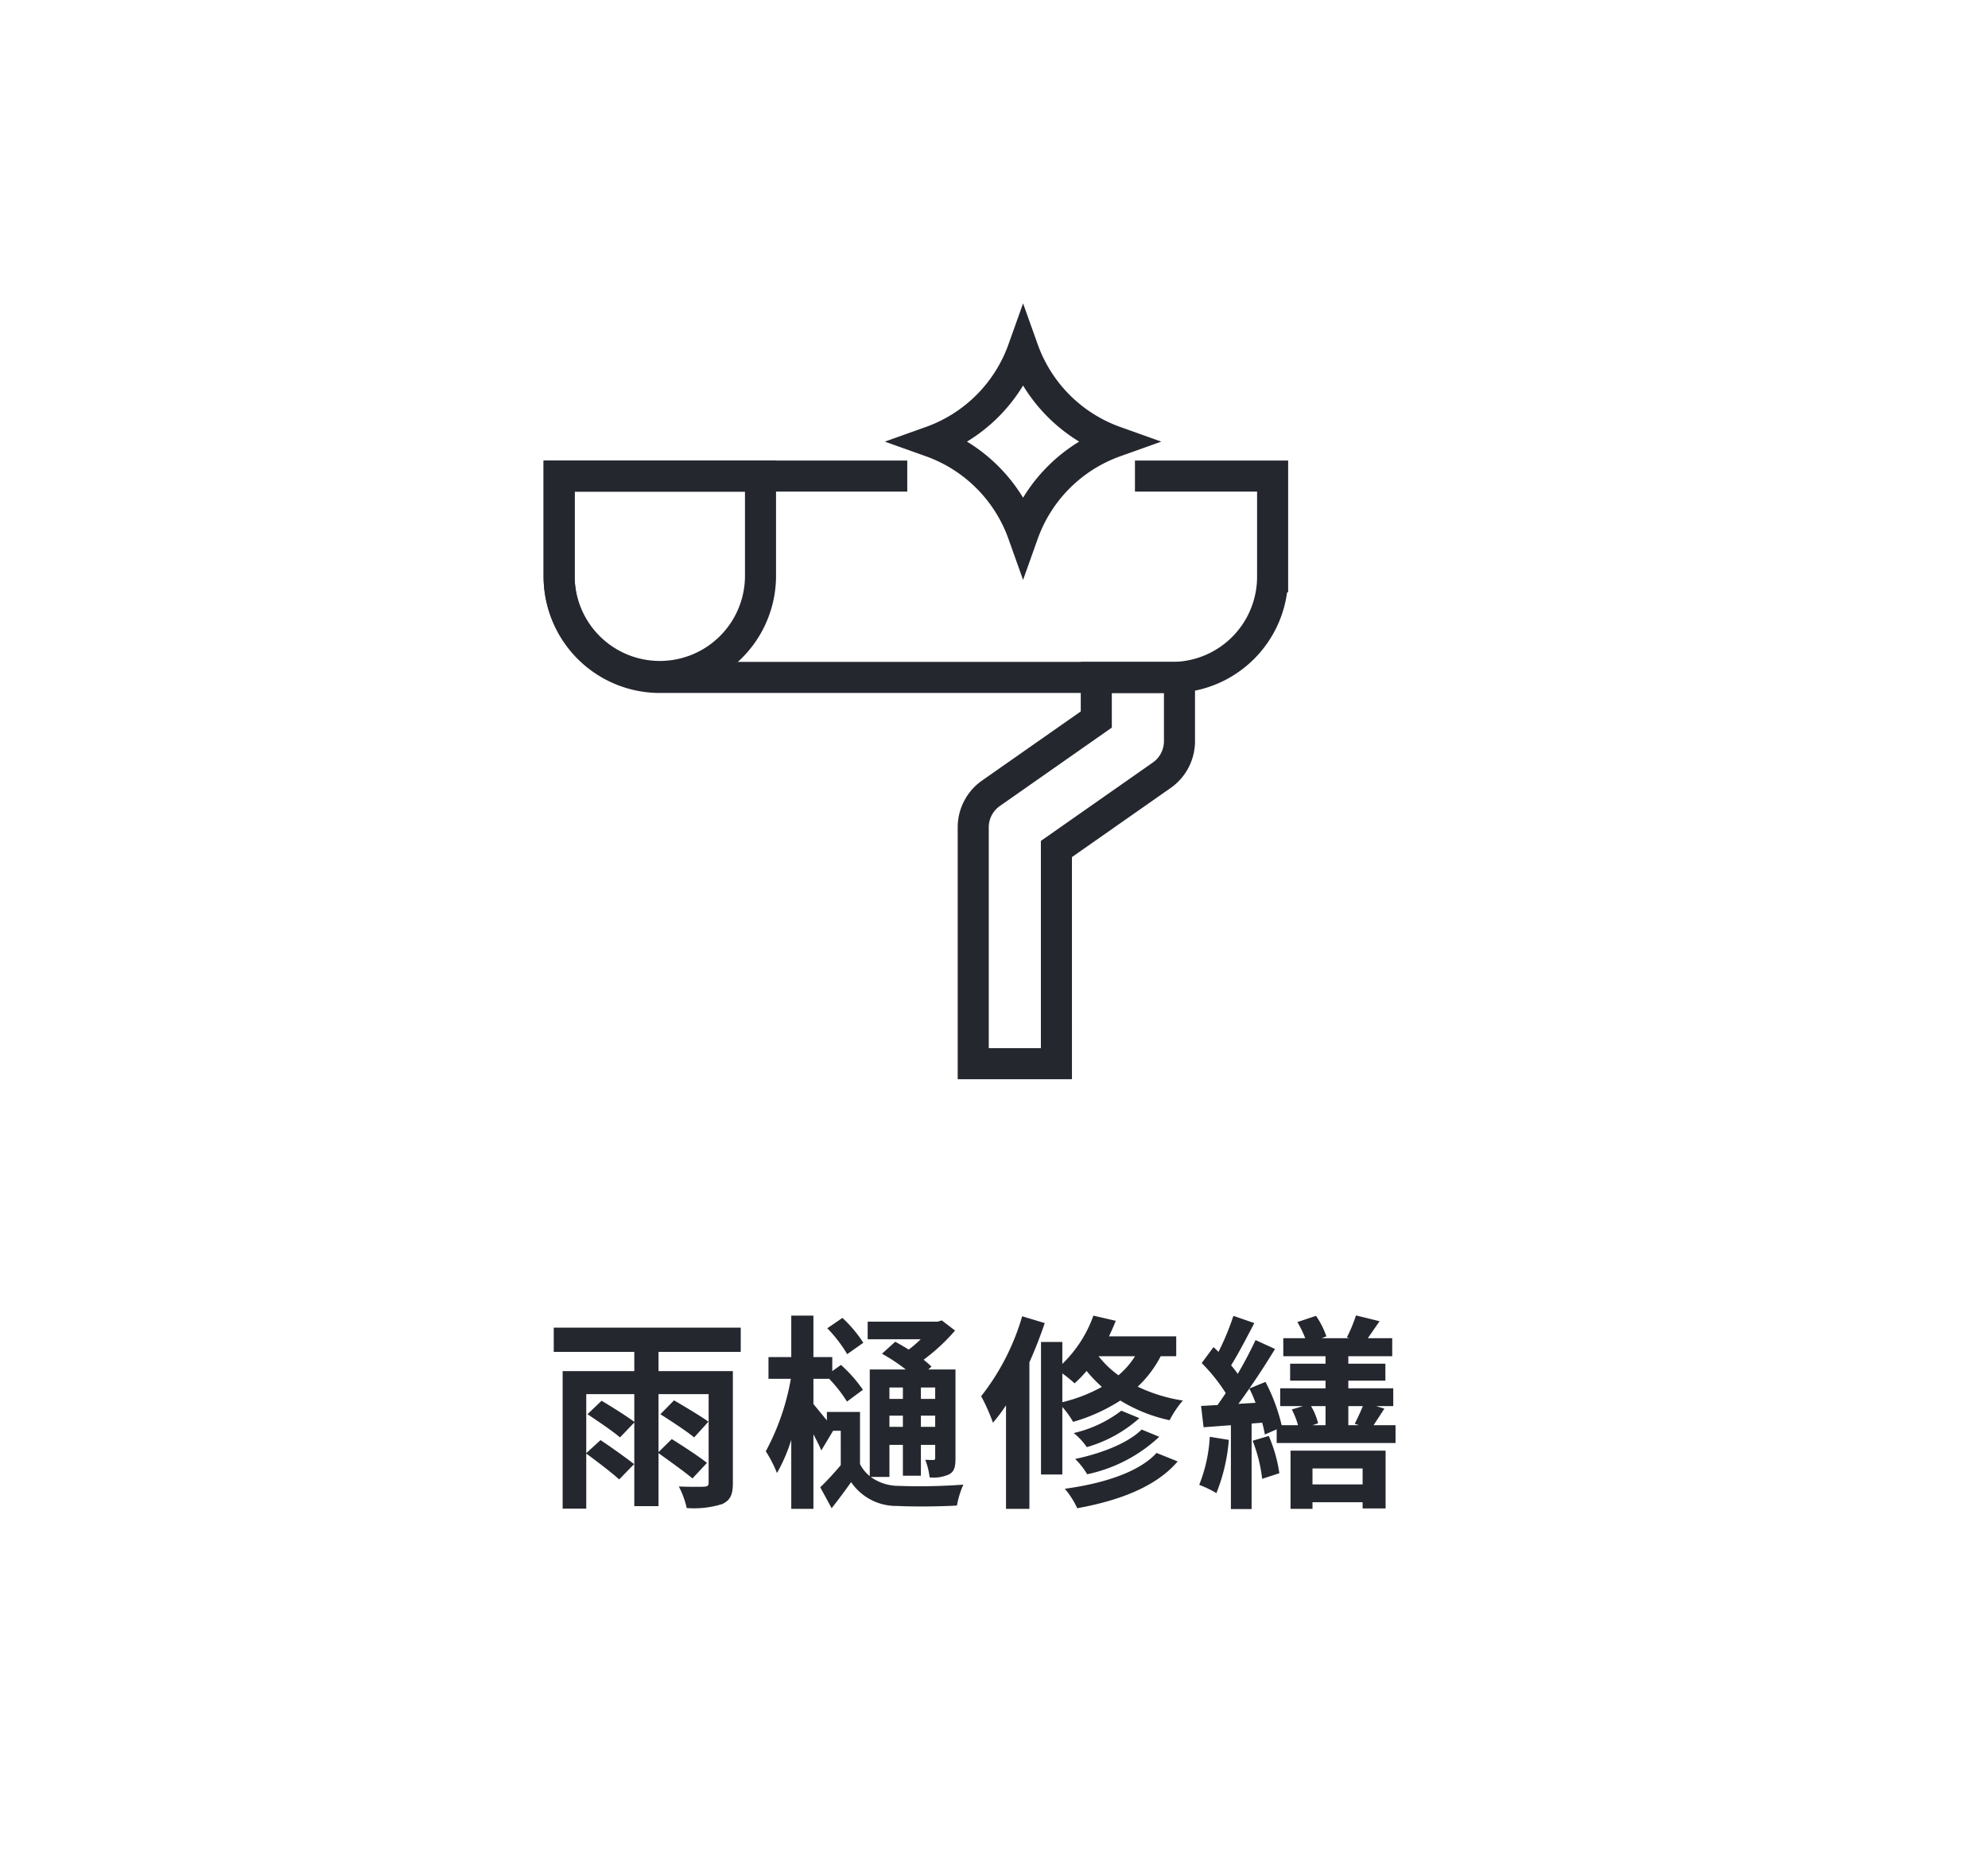
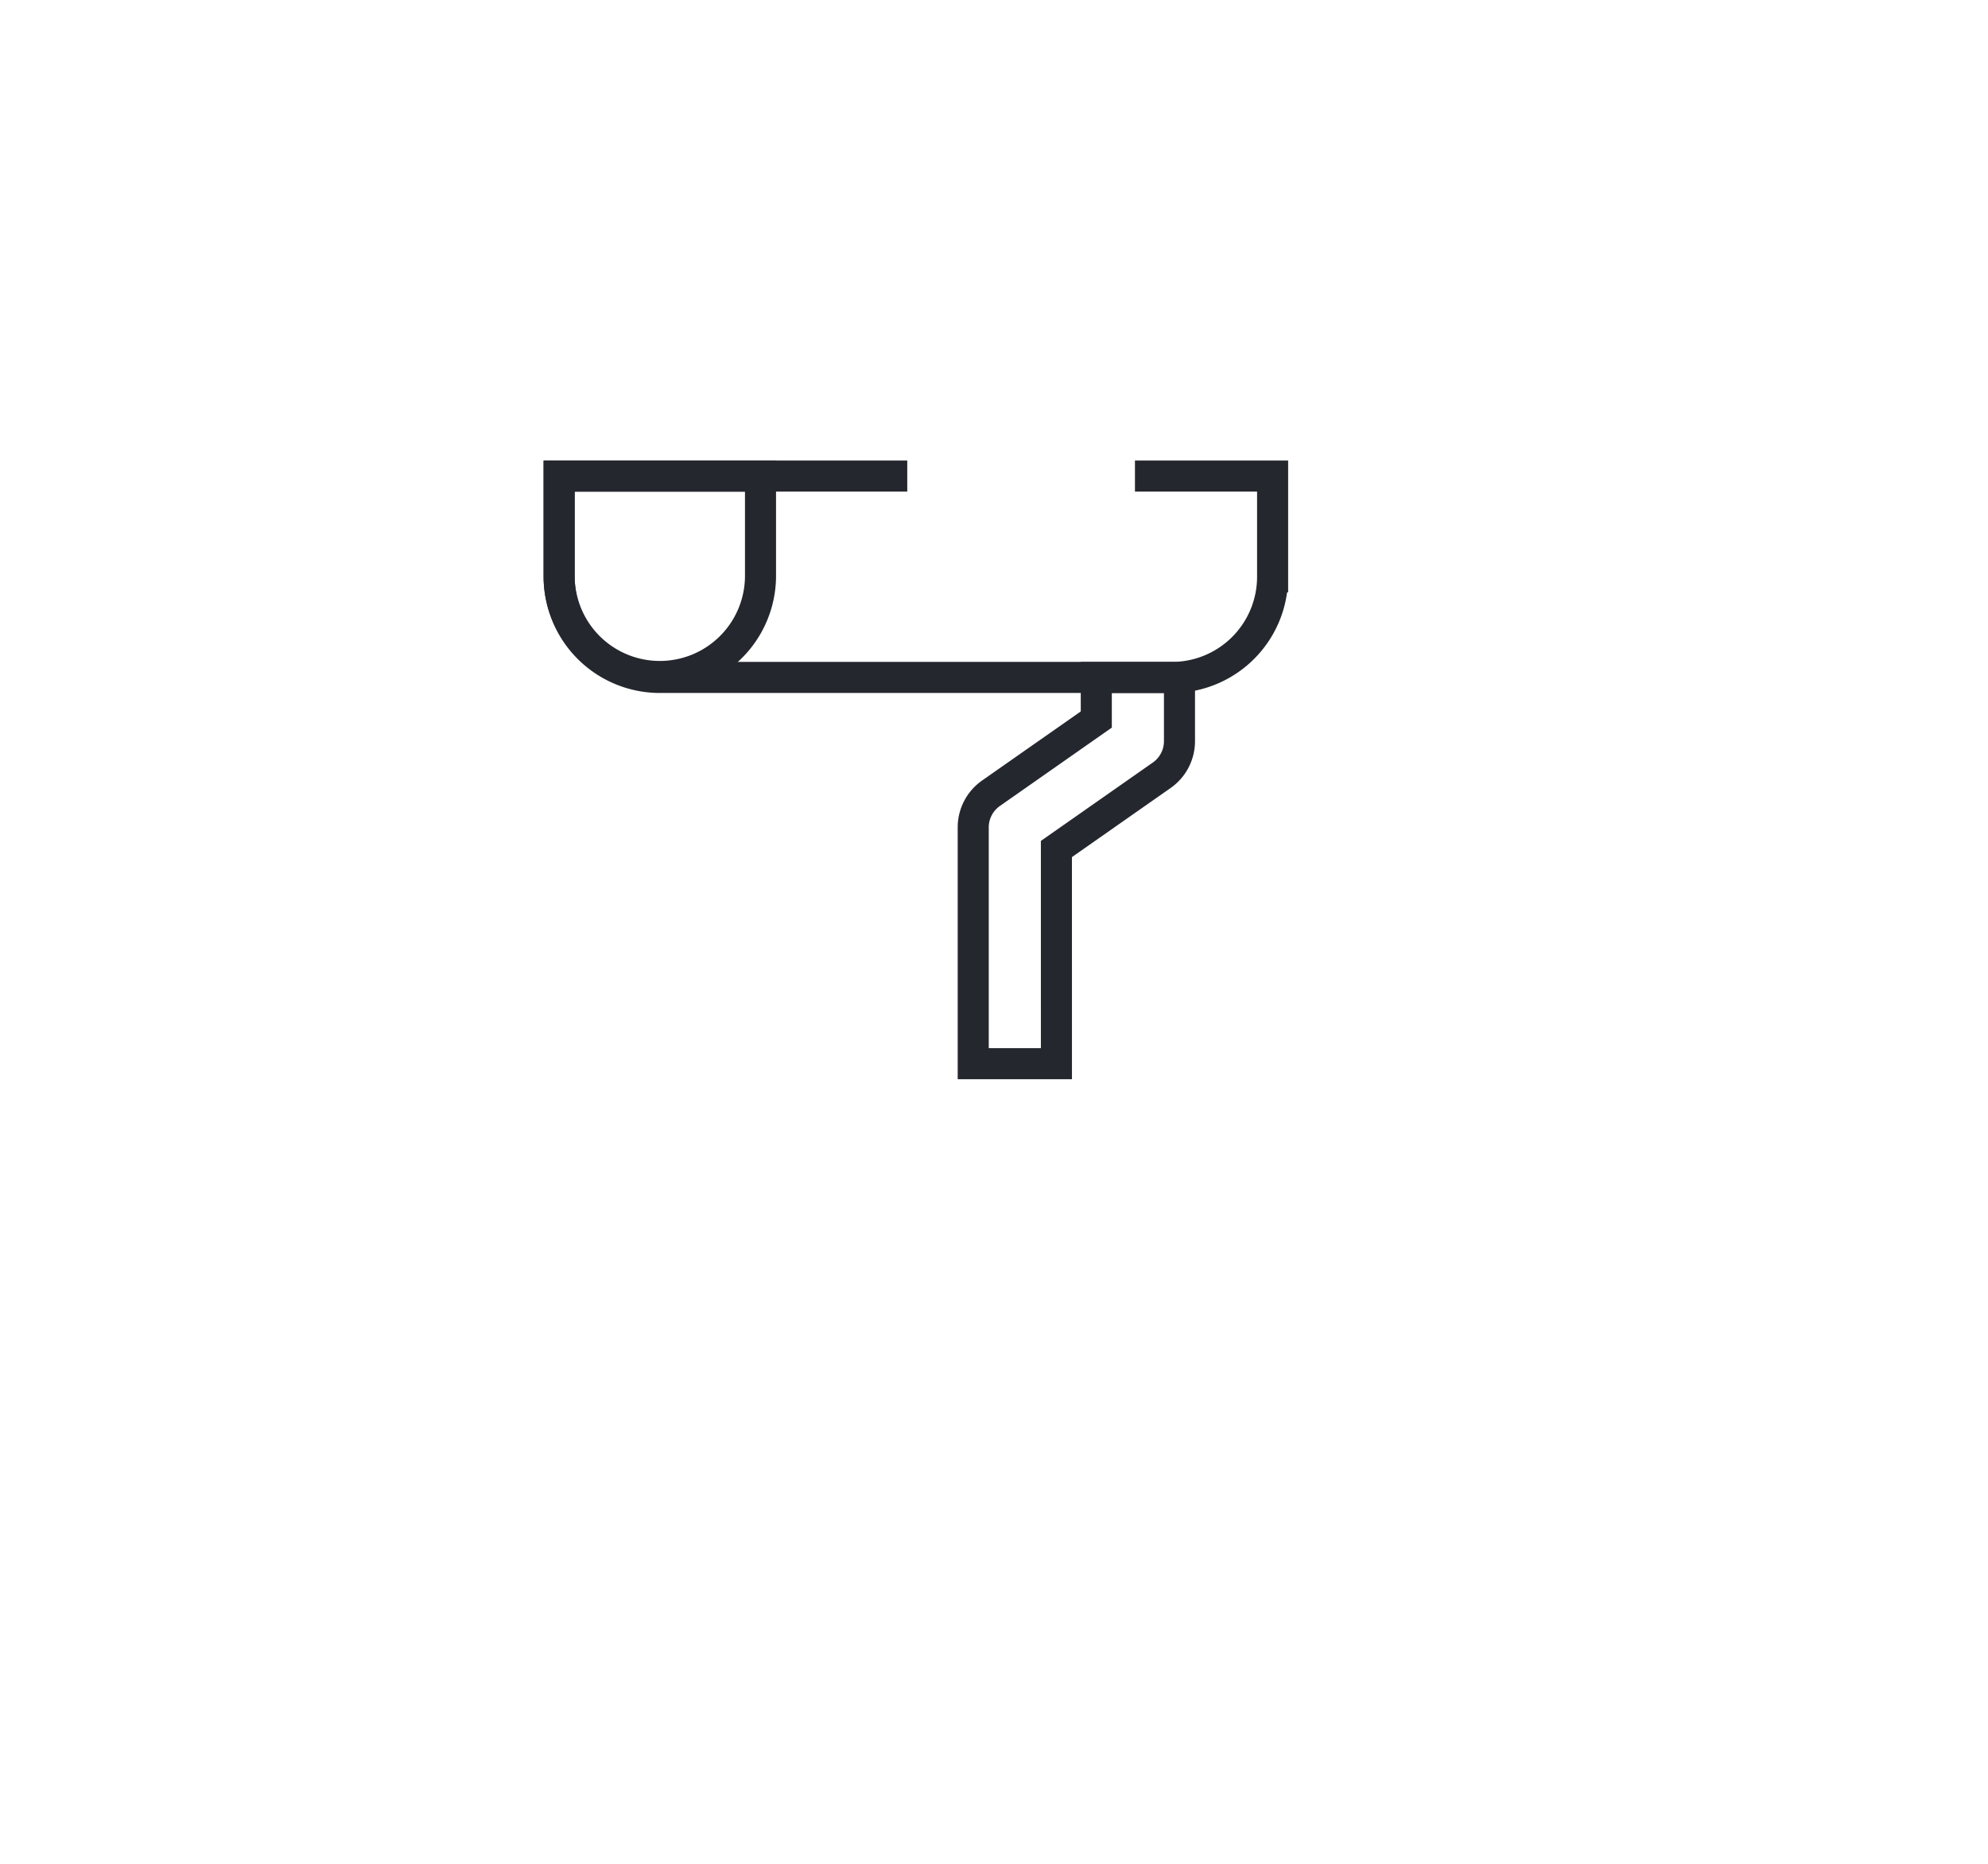
<svg xmlns="http://www.w3.org/2000/svg" width="192" height="180" viewBox="0 0 192 180">
  <g id="グループ_202" data-name="グループ 202" transform="translate(-1230 -2602)">
    <path id="パス_165" data-name="パス 165" d="M0,0H192V180H0Z" transform="translate(1230 2602)" fill="#fff" />
-     <path id="パス_171" data-name="パス 171" d="M-22.46-13.44v-2.34H-40.52v2.34h7.78v1.86h-6.92V1.7h2.28V-3.62c1.04.76,2.46,1.84,3.18,2.5l1.44-1.48c-.76-.6-2.22-1.64-3.24-2.32l-1.38,1.26v-5.7h4.64v2.68c-.78-.58-2.18-1.46-3.16-2.04l-1.36,1.3c1.02.68,2.44,1.64,3.14,2.24l1.38-1.44V1.46h2.34V-3.66c1.06.76,2.54,1.82,3.28,2.44l1.4-1.5c-.78-.62-2.34-1.64-3.4-2.3L-30.4-3.76v-5.6h4.84V-.82c0,.3-.1.38-.44.4-.32.02-1.46.02-2.44-.02a8.146,8.146,0,0,1,.76,2.08,9.091,9.091,0,0,0,3.42-.38c.8-.36,1.04-.92,1.04-2.06V-11.58H-30.4v-1.86Zm-7.76,6.02c1.06.68,2.54,1.64,3.26,2.24l1.38-1.52c-.78-.56-2.3-1.46-3.32-2.06Zm19.6-6.9a12.5,12.5,0,0,0-2.02-2.4l-1.46,1a13.093,13.093,0,0,1,1.92,2.5ZM-6.8-10v1.1H-8.1V-10Zm3.12,1.1H-5.06V-10h1.38ZM-5.06-6.2V-7.28h1.38V-6.2Zm-3.04,0V-7.28h1.3V-6.2Zm0,4.84v-3.1h1.3v2.98h1.74V-4.46h1.38V-3.2c0,.14-.04.2-.18.2-.12,0-.44,0-.78-.02a6.608,6.608,0,0,1,.42,1.7,3.589,3.589,0,0,0,1.9-.3c.5-.28.6-.74.6-1.56v-8.56H-4.34l.3-.28a9.5,9.5,0,0,0-.76-.66A18.616,18.616,0,0,0-1.76-15.5l-1.28-.98-.4.12H-10.2v1.7h5.12a10.939,10.939,0,0,1-1.16,1c-.44-.28-.9-.54-1.3-.76l-1.28,1.16a16.93,16.93,0,0,1,2.3,1.52H-10v10.3a3.585,3.585,0,0,1-.94-1.16V-7.64h-3.2v.82c-.48-.58-1.04-1.28-1.3-1.58v-2.44h1.52a13.351,13.351,0,0,1,1.72,2.2l1.54-1.14a13.324,13.324,0,0,0-2.12-2.4l-.84.6v-1.36h-1.82v-4h-2.14v4h-2.2v2.1h2.16a23.077,23.077,0,0,1-2.42,7,12.22,12.22,0,0,1,1.08,2.1,16.145,16.145,0,0,0,1.38-3.2V1.72h2.14v-7.2c.3.58.6,1.14.76,1.56l1.14-1.9h.74V-2.5c-.64.76-1.34,1.52-1.98,2.14l1.1,2.02c.72-.92,1.3-1.7,1.88-2.52a5.271,5.271,0,0,0,4.42,2.3c1.6.08,4.2.06,5.8-.04A8.757,8.757,0,0,1-.96-.62a56.388,56.388,0,0,1-6.3.12A4.57,4.57,0,0,1-9.9-1.36ZM4.72-16.88A22.65,22.65,0,0,1,.76-9.16,18.7,18.7,0,0,1,1.9-6.6,15.989,15.989,0,0,0,3.16-8.28v10H5.42V-12.44c.56-1.24,1.06-2.54,1.48-3.78ZM8.6-11.36a11.428,11.428,0,0,1,1.18.96,11.021,11.021,0,0,0,1.16-1.2,13.257,13.257,0,0,0,1.48,1.54A15.2,15.2,0,0,1,8.6-8.58Zm7.02-1.66a7.792,7.792,0,0,1-1.6,1.84,9.4,9.4,0,0,1-1.92-1.84Zm3.98,0v-1.92H13.1c.24-.48.46-1,.66-1.5l-2.16-.5a12.159,12.159,0,0,1-3,4.66V-14.4H6.54V-1.6H8.6V-8.12A8.733,8.733,0,0,1,9.64-6.68,17.245,17.245,0,0,0,14.2-8.74a15.1,15.1,0,0,0,4.76,1.9,9.586,9.586,0,0,1,1.28-1.9,15.513,15.513,0,0,1-4.36-1.34,10.844,10.844,0,0,0,2.22-2.94ZM16.26-5.94C14.94-4.62,12.34-3.62,9.84-3.1A7.261,7.261,0,0,1,11-1.62a14.568,14.568,0,0,0,6.96-3.62ZM14.3-7.76A12,12,0,0,1,9.7-5.6a6.177,6.177,0,0,1,1.26,1.36,12.938,12.938,0,0,0,5.08-2.8Zm3.4,4.08C15.98-1.8,12.52-.72,8.84-.22a8.29,8.29,0,0,1,1.2,1.88c4.08-.74,7.62-2.08,9.7-4.52Zm5.14-1.56A14.577,14.577,0,0,1,21.82-.6a10.616,10.616,0,0,1,1.66.8,17.513,17.513,0,0,0,1.2-5.14Zm4.14.38a14.778,14.778,0,0,1,.92,3.68l1.66-.54a14.281,14.281,0,0,0-1.02-3.6ZM37.6-2.18V-.64H32.76V-2.18Zm-6.96,3.9h2.12V1.08H37.6v.6h2.22V-3.9H30.64ZM25.6-8.42c.36-.46.7-.96,1.06-1.48a12.461,12.461,0,0,1,.6,1.38Zm8.42.22v1.84H32.76l.54-.18a5.824,5.824,0,0,0-.68-1.66Zm3.6,0c-.22.56-.54,1.22-.78,1.7l.4.14H36.22V-8.2Zm1.04,1.84c.3-.46.66-1,1.04-1.6l-.78-.24h1.64V-9.92H36.22v-.74H39.8V-12.3H36.22v-.72h4.24v-1.74H38.1c.34-.48.72-1.04,1.14-1.64l-2.28-.56a14.454,14.454,0,0,1-.88,2.12l.24.08H33.64l.46-.18a8.011,8.011,0,0,0-1-1.98l-1.8.6a10.191,10.191,0,0,1,.76,1.56H29.94v1.74h4.08v.72H30.6v1.64h3.42v.74H29.64V-8.2h2.2l-1.08.32a7.5,7.5,0,0,1,.6,1.52H29.78a17.716,17.716,0,0,0-1.56-4.18l-1.56.64c.88-1.26,1.74-2.6,2.48-3.82l-1.88-.86c-.46.98-1.06,2.14-1.72,3.26a10.3,10.3,0,0,0-.64-.82c.7-1.12,1.52-2.7,2.24-4.08l-2.02-.7a24.74,24.74,0,0,1-1.44,3.48c-.16-.16-.32-.32-.48-.46l-1.14,1.54a16.956,16.956,0,0,1,2.32,2.9c-.26.4-.54.8-.8,1.16-.58.02-1.1.06-1.58.08l.24,2.06,2.64-.2v8.1h2V-6.52L27.9-6.6a11.164,11.164,0,0,1,.26,1.14l1.14-.5v1.32H40.78V-6.36Z" transform="translate(1324 2746)" fill="#25272f" />
    <g id="グループ_140" data-name="グループ 140" transform="translate(806.971 2139.25)">
      <path id="パス_72" data-name="パス 72" d="M532.654,730.8h13.295v9.727a9.726,9.726,0,0,1-9.721,9.721H486.764a9.726,9.726,0,0,1-9.722-9.721V730.8h33.622" transform="translate(-0.012 -222.073)" fill="none" stroke="#25272f" stroke-miterlimit="10" stroke-width="3" />
      <path id="パス_175" data-name="パス 175" d="M0,0H19.449V9.725A9.725,9.725,0,0,1,0,9.725Z" transform="translate(477.029 508.731)" fill="none" stroke="#25272f" stroke-width="3" />
      <g id="グループ_139" data-name="グループ 139" transform="translate(517.024 528.179)">
        <path id="パス_73" data-name="パス 73" d="M1252.035,1141.065H1244v-22.827a4.017,4.017,0,0,1,1.713-3.291l10.172-7.122v-4.06h8.034v6.152a4.017,4.017,0,0,1-1.713,3.291l-10.172,7.122Z" transform="translate(-1244.001 -1103.765)" fill="none" stroke="#25272f" stroke-miterlimit="10" stroke-width="3" />
      </g>
-       <path id="パス_74" data-name="パス 74" d="M1174.768,496.513a14.668,14.668,0,0,0,8.887,8.887h0a14.668,14.668,0,0,0-8.887,8.888h0a14.67,14.67,0,0,0-8.888-8.888h0A14.67,14.67,0,0,0,1174.768,496.513Z" transform="translate(-652.93)" fill="none" stroke="#25272f" stroke-miterlimit="10" stroke-width="3" />
    </g>
  </g>
</svg>